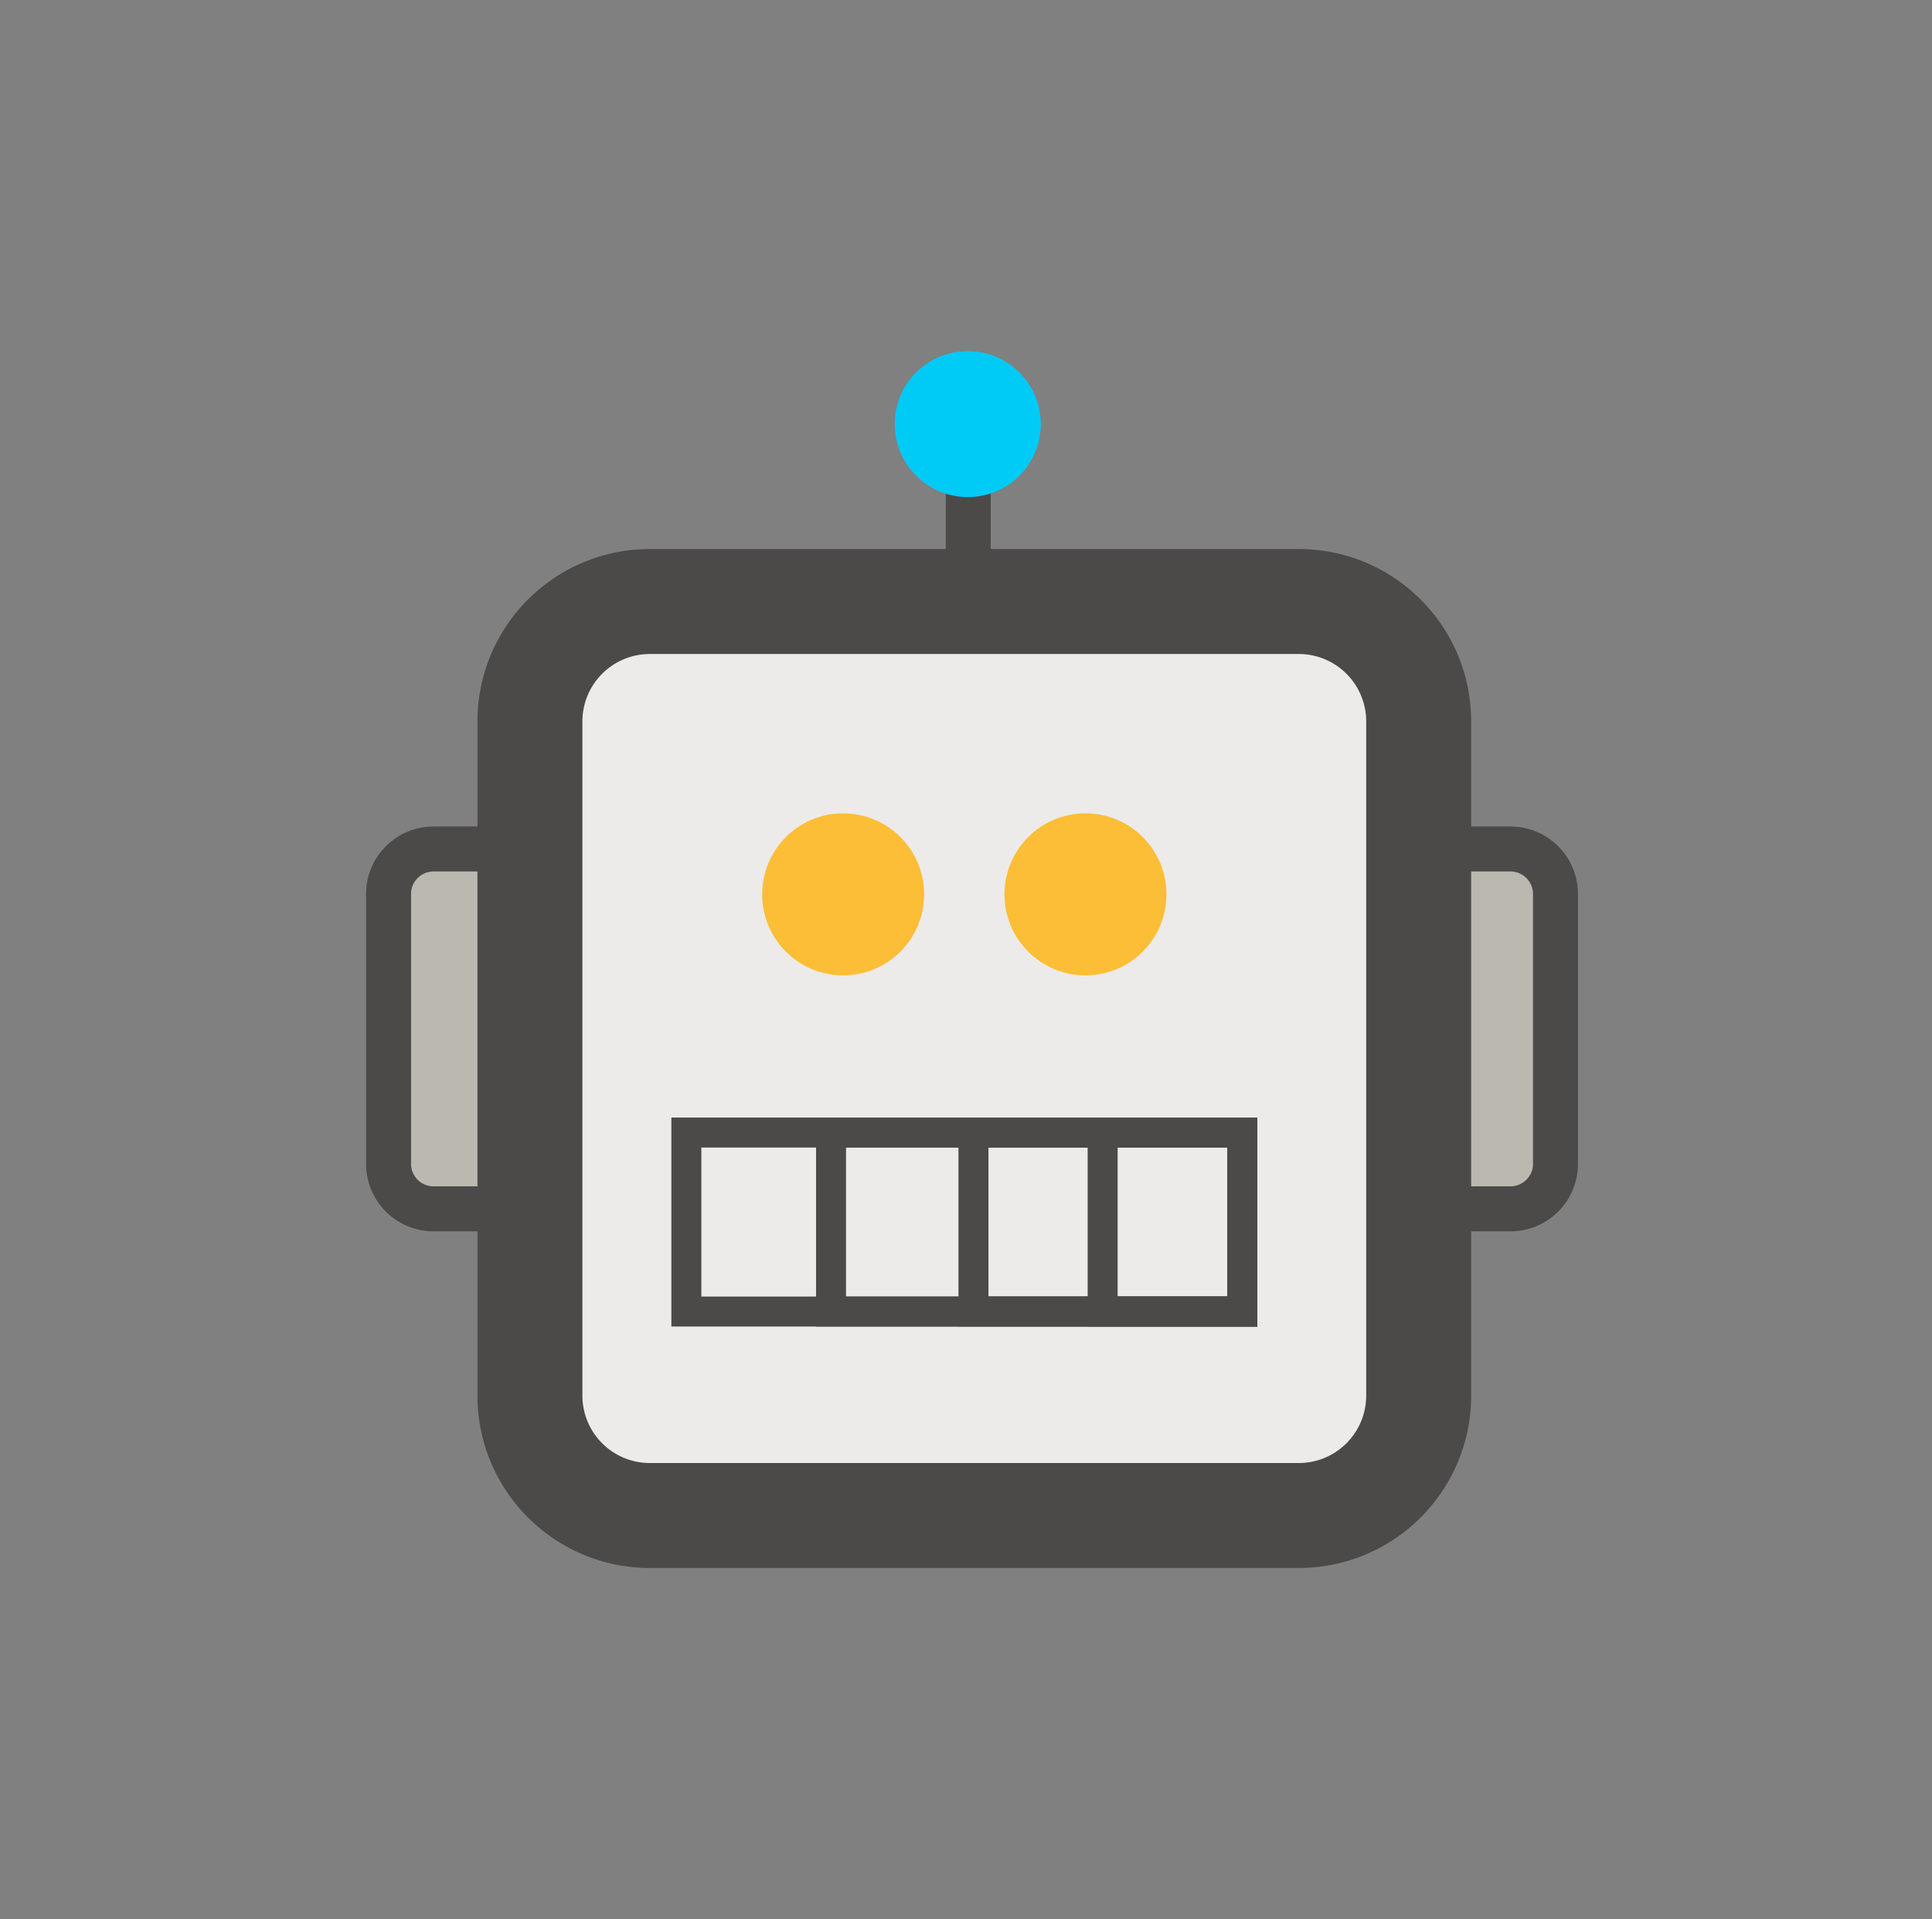
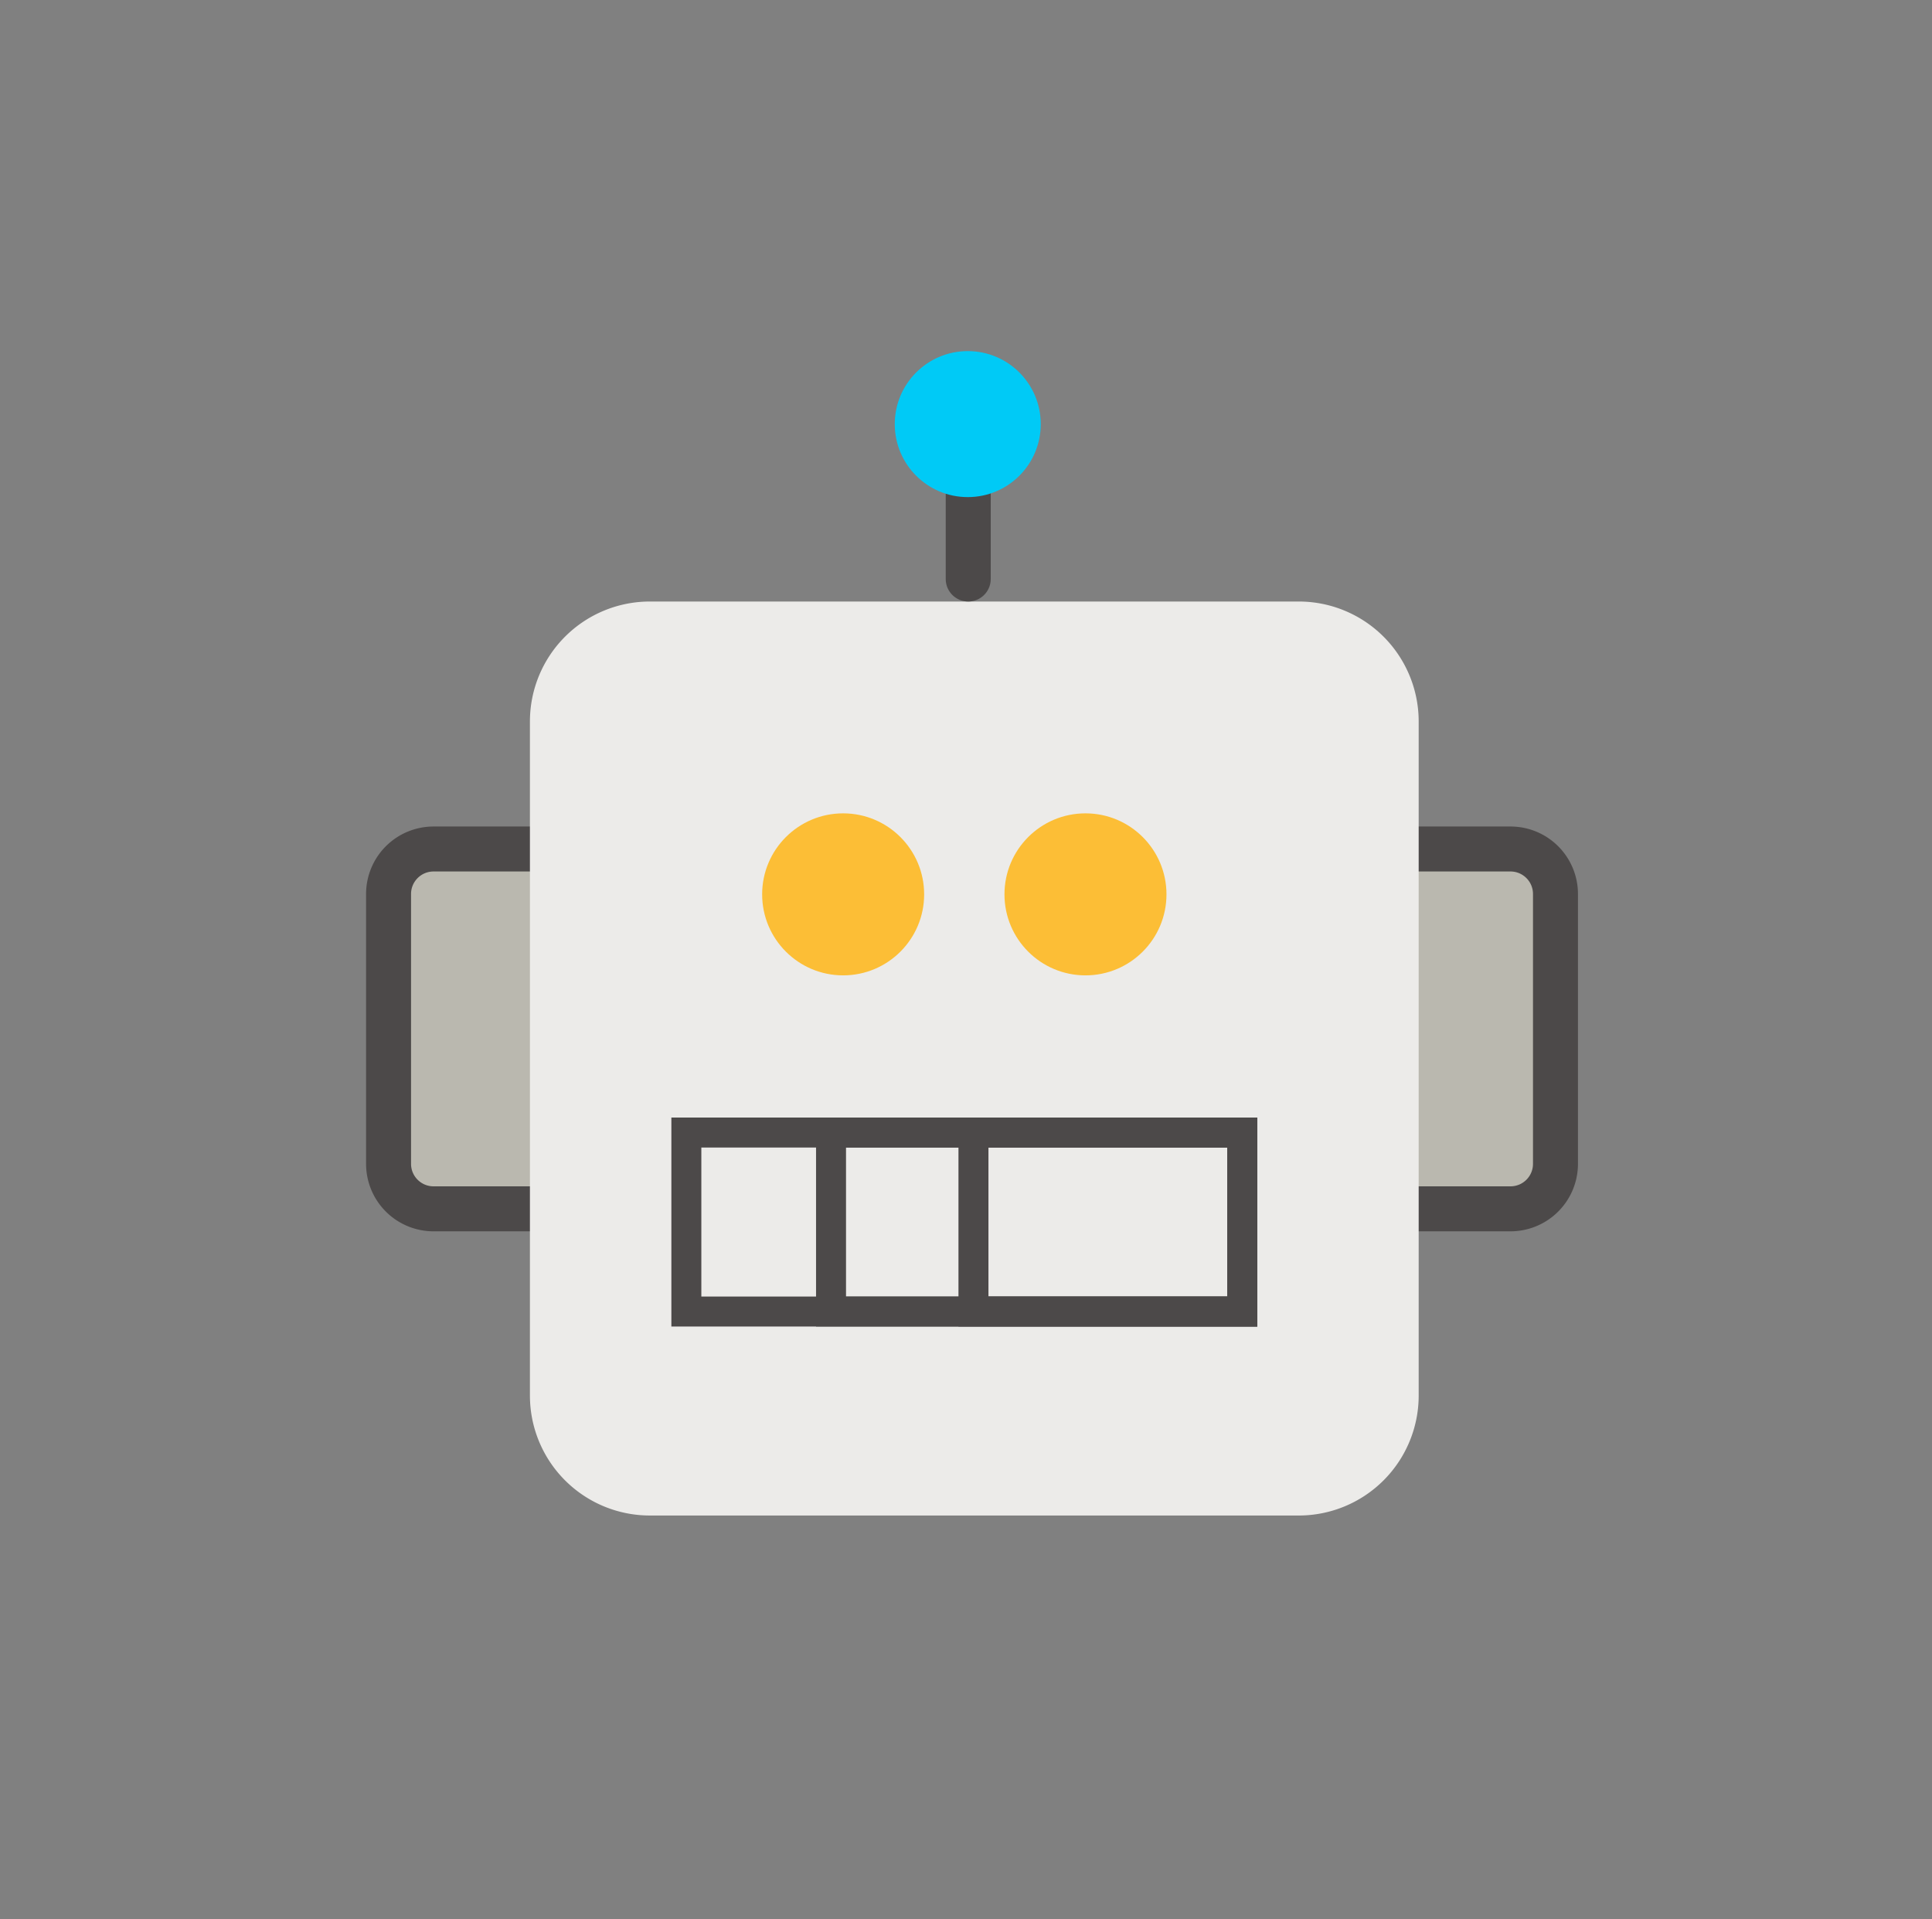
<svg xmlns="http://www.w3.org/2000/svg" fill="none" viewBox="0 0 148 147" preserveaspectratio="xMinYMin meet" class="img-responsive">
  <rect x="0" y="0" width="148" height="147" fill="#808080" stroke="none" />
  <defs />
  <path fill="#BAB8AF" d="M29.766 68.478a3.445 3.445 0 013.445-3.445h82.5a3.445 3.445 0 013.445 3.445V89.15a3.445 3.445 0 01-3.445 3.445h-82.5a3.445 3.445 0 01-3.445-3.445V68.478z" />
  <path fill="#4C4949" fill-rule="evenodd" d="M28.043 68.478a5.168 5.168 0 015.168-5.168h82.5a5.168 5.168 0 015.168 5.168V89.15a5.168 5.168 0 01-5.168 5.168h-82.5a5.168 5.168 0 01-5.168-5.168V68.478zm5.168-1.723c-.951 0-1.723.771-1.723 1.723V89.15c0 .951.772 1.722 1.723 1.722h82.5c.951 0 1.723-.77 1.723-1.722V68.478c0-.952-.772-1.723-1.723-1.723h-82.5z" clip-rule="evenodd" />
  <path fill="#ECEBE9" d="M40.595 55.264a9.188 9.188 0 019.187-9.188H99.49a9.188 9.188 0 019.187 9.188v51.635a9.188 9.188 0 01-9.187 9.188H49.782a9.188 9.188 0 01-9.187-9.188V55.264z" />
-   <path fill="#4C4949" fill-rule="evenodd" d="M36.575 55.264c0-7.294 5.913-13.207 13.207-13.207H99.49c7.294 0 13.207 5.913 13.207 13.207v51.635c0 7.294-5.913 13.207-13.207 13.207H49.782c-7.294 0-13.207-5.913-13.207-13.207V55.264zm13.207-5.168a5.168 5.168 0 00-5.168 5.168v51.635a5.168 5.168 0 005.168 5.168H99.49a5.168 5.168 0 005.168-5.168V55.264a5.168 5.168 0 00-5.168-5.168H49.782z" clip-rule="evenodd" />
  <circle cx="64.589" cy="68.507" r="6.205" fill="#FCBE36" />
  <circle cx="83.152" cy="68.507" r="6.205" fill="#FCBE36" />
  <path fill="#4C4949" fill-rule="evenodd" d="M51.429 85.603h44.883v16.007H51.43V85.603zm2.297 2.297v11.413h40.29V87.9h-40.29z" clip-rule="evenodd" />
  <path fill="#4C4949" fill-rule="evenodd" d="M73.423 85.603h22.89v16.007h-22.89V85.603zM75.72 87.9v11.413h18.295V87.9H75.72z" clip-rule="evenodd" />
-   <path fill="#4C4949" fill-rule="evenodd" d="M83.319 85.603h12.993v16.007H83.32V85.603zm2.296 2.297v11.413h8.4V87.9h-8.4z" clip-rule="evenodd" />
  <path fill="#4C4949" fill-rule="evenodd" d="M62.513 85.603h33.8v16.007h-33.8V85.603zm2.296 2.297v11.413h29.206V87.9H64.81zm9.361-41.824c-.95 0-1.722-.771-1.722-1.723V32.507a1.724 1.724 0 013.446 0v11.846c0 .952-.772 1.723-1.723 1.723z" clip-rule="evenodd" />
  <circle cx="74.135" cy="32.486" r="5.592" fill="#00CAF6" />
</svg>